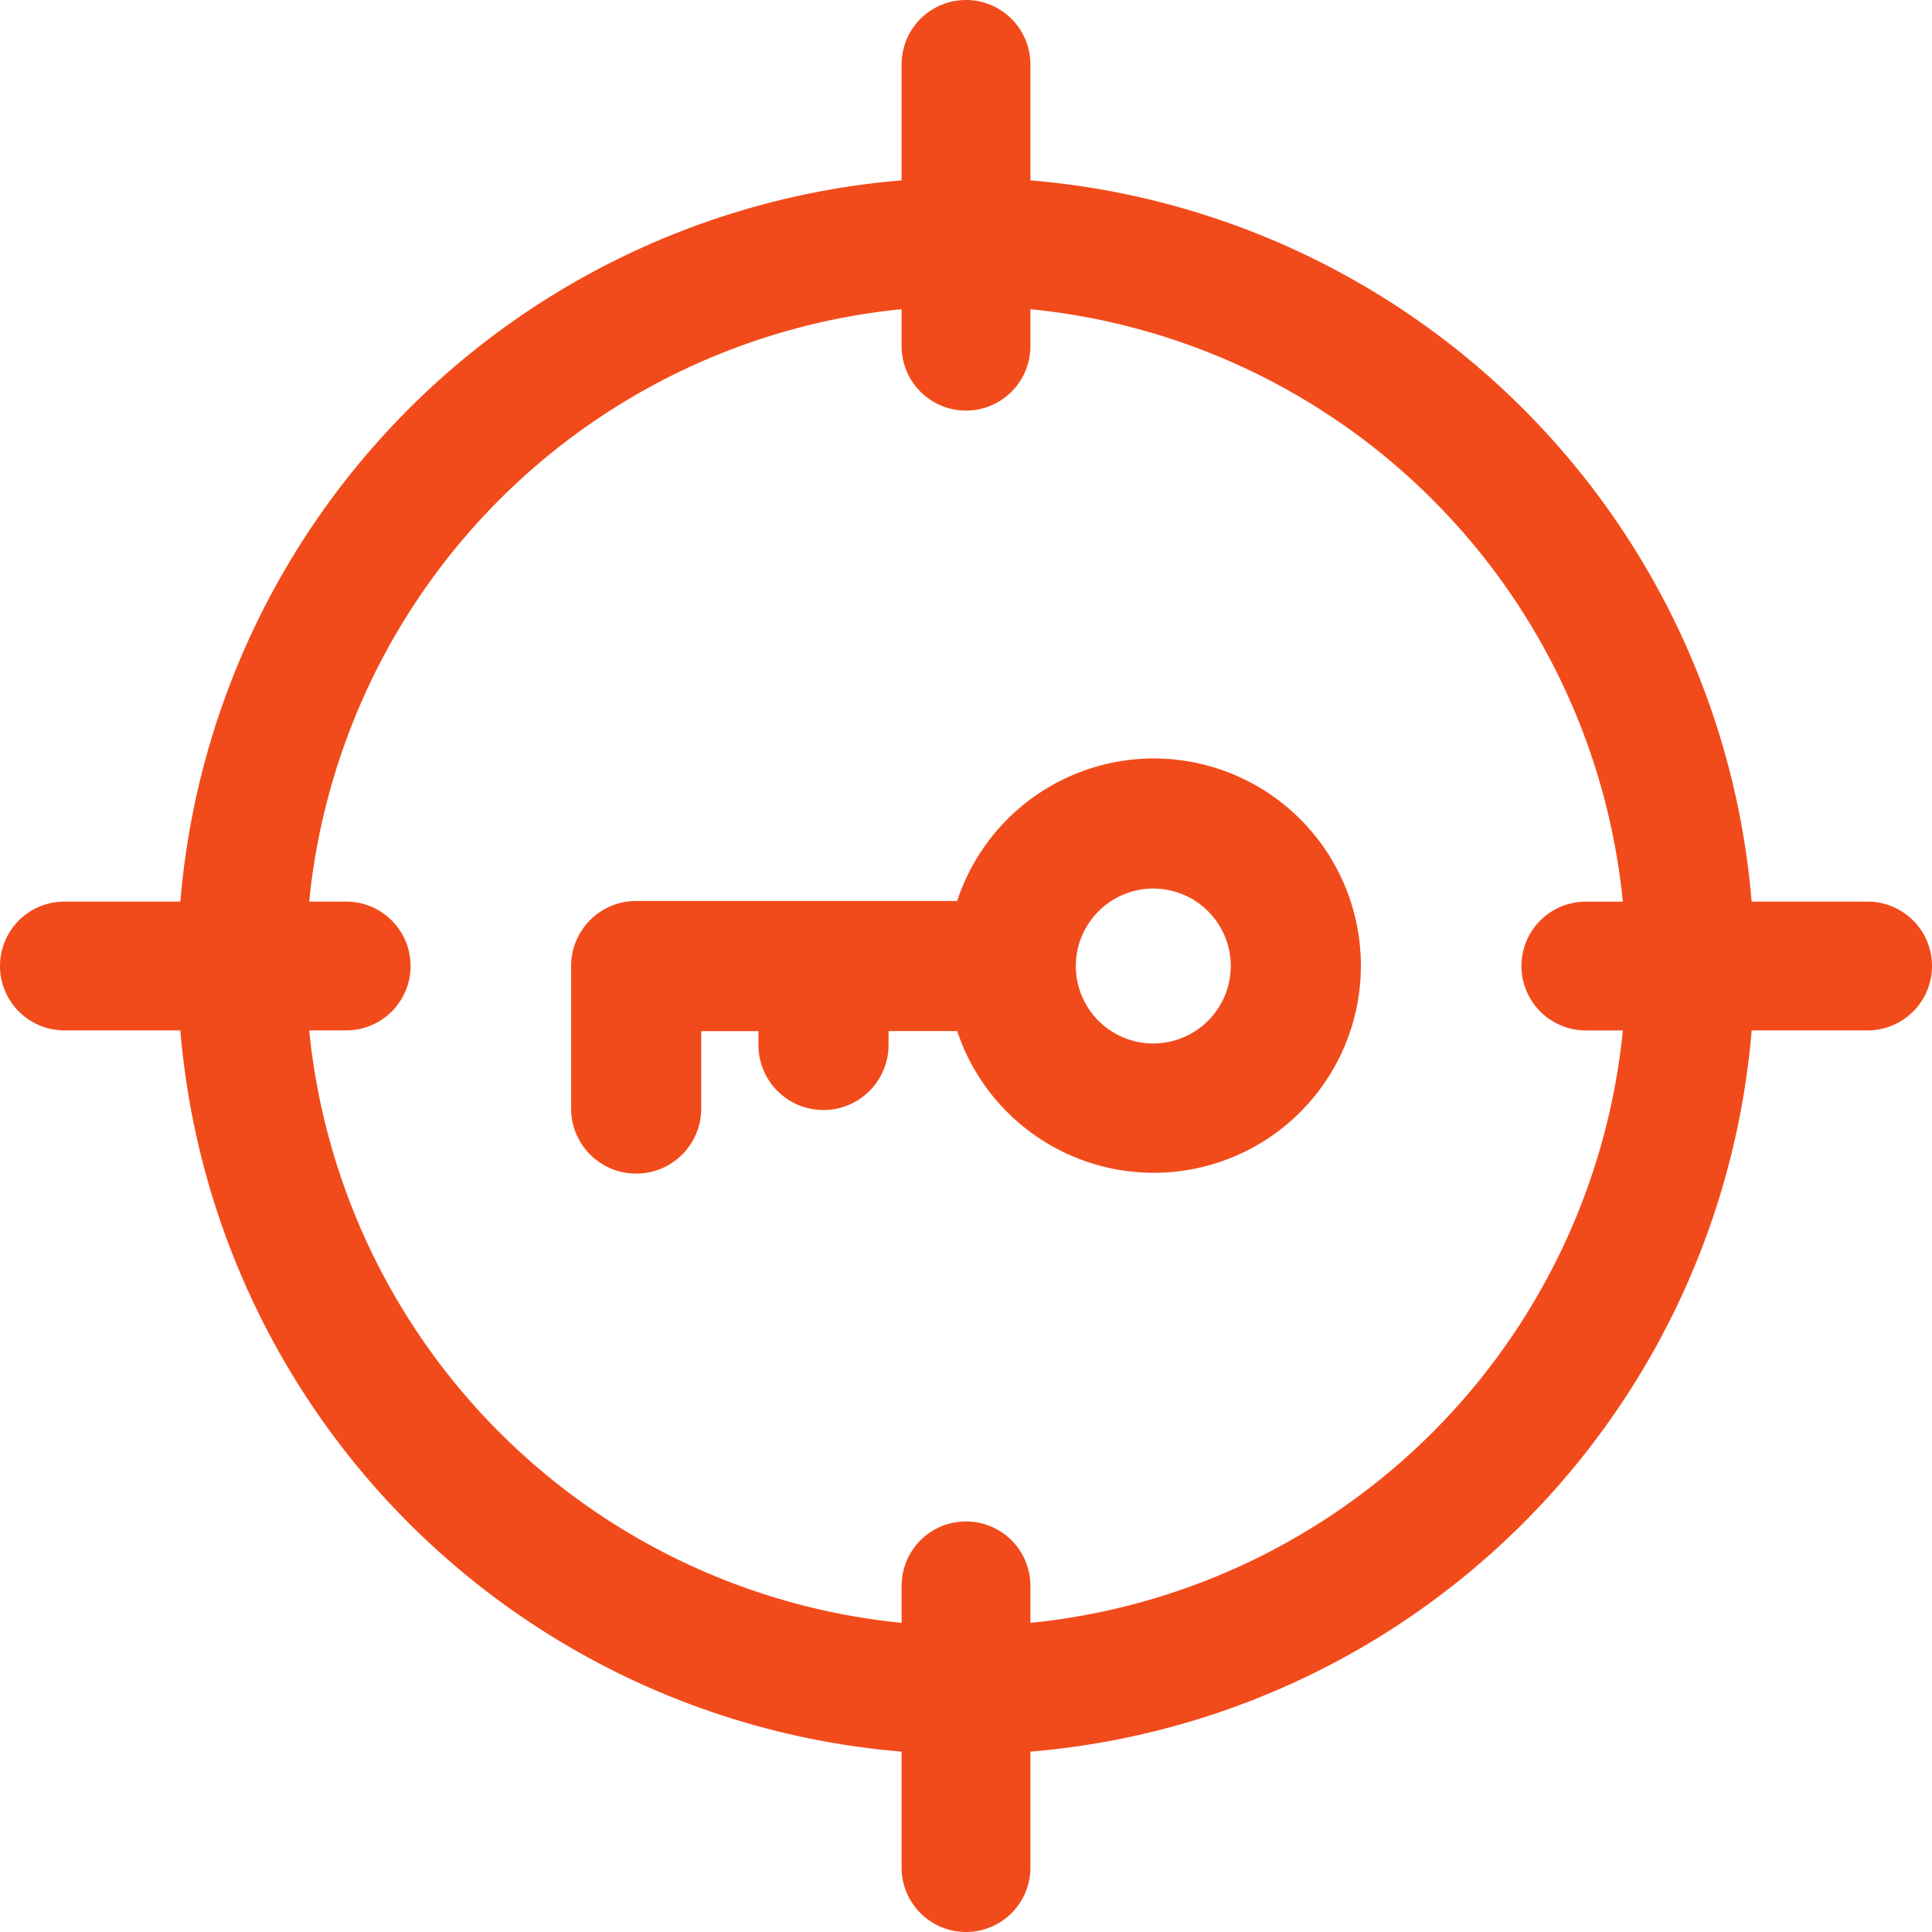
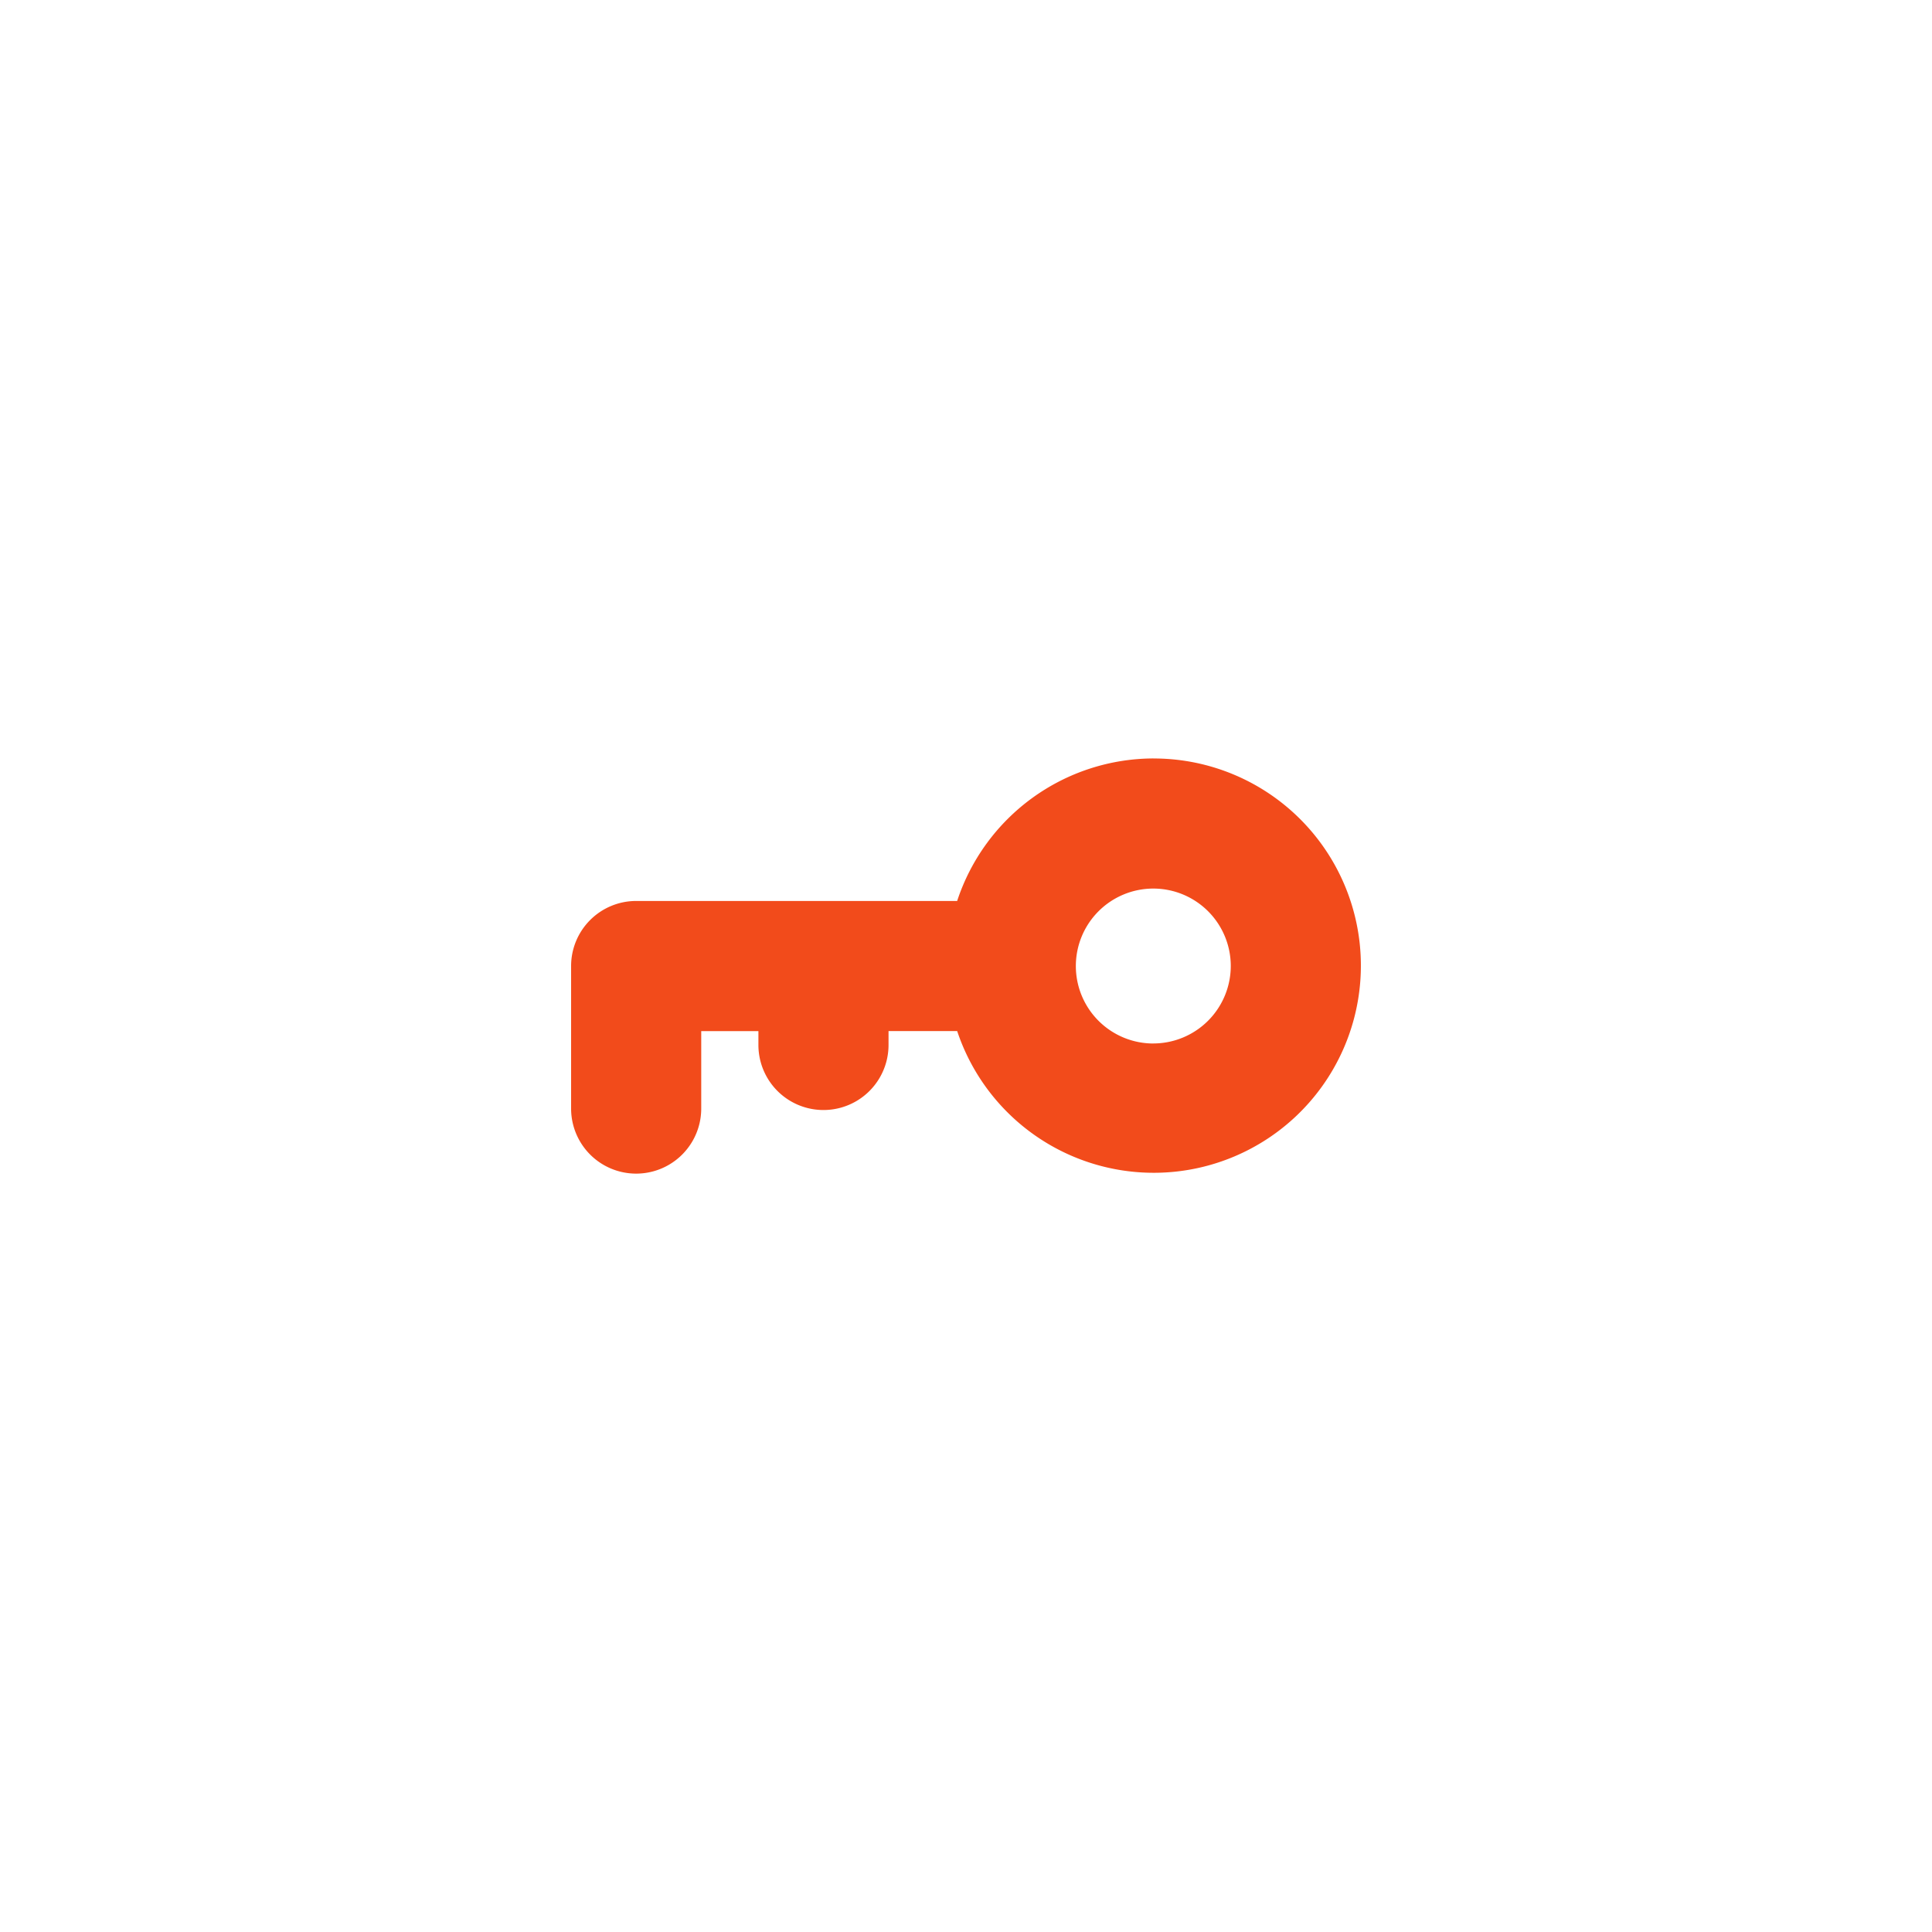
<svg xmlns="http://www.w3.org/2000/svg" width="58.112" height="58.112" viewBox="0 0 58.112 58.112">
  <g id="target" transform="translate(0)">
    <g id="Group_3" data-name="Group 3" transform="translate(0 0)">
-       <path id="Path_36" data-name="Path 36" d="M57.175,28.119H53.687A23.74,23.74,0,0,0,31.993,6.425V2.937a1.937,1.937,0,1,0-3.874,0V6.425A23.74,23.74,0,0,0,6.425,28.119H2.937a1.937,1.937,0,1,0,0,3.874H6.425A23.74,23.74,0,0,0,28.119,53.687v3.488a1.937,1.937,0,1,0,3.874,0V53.687A23.74,23.74,0,0,0,53.687,31.993h3.488a1.937,1.937,0,1,0,0-3.874ZM31.993,49.813V48.7a1.937,1.937,0,1,0-3.874,0v1.113A19.884,19.884,0,0,1,10.3,31.993h1.113a1.937,1.937,0,1,0,0-3.874H10.3A19.884,19.884,0,0,1,28.119,10.3v1.113a1.937,1.937,0,1,0,3.874,0V10.3a19.884,19.884,0,0,1,17.82,17.82H48.7a1.937,1.937,0,1,0,0,3.874h1.113A19.884,19.884,0,0,1,31.993,49.813Z" transform="translate(-1 -1)" fill="#f24b1b" />
      <path id="Path_37" data-name="Path 37" d="M27.443,12.81a6.232,6.232,0,0,0-5.9,4.287H11.888a1.957,1.957,0,0,0-1.957,1.957v4.287a1.957,1.957,0,1,0,3.914,0v-2.33h1.72v.417a1.957,1.957,0,1,0,3.914,0v-.417h2.065a6.231,6.231,0,1,0,5.9-8.2Zm0,8.574a2.33,2.33,0,1,1,2.33-2.33A2.333,2.333,0,0,1,27.443,21.383Z" transform="translate(7.247 10.003)" fill="#f24b1b" />
    </g>
  </g>
</svg>